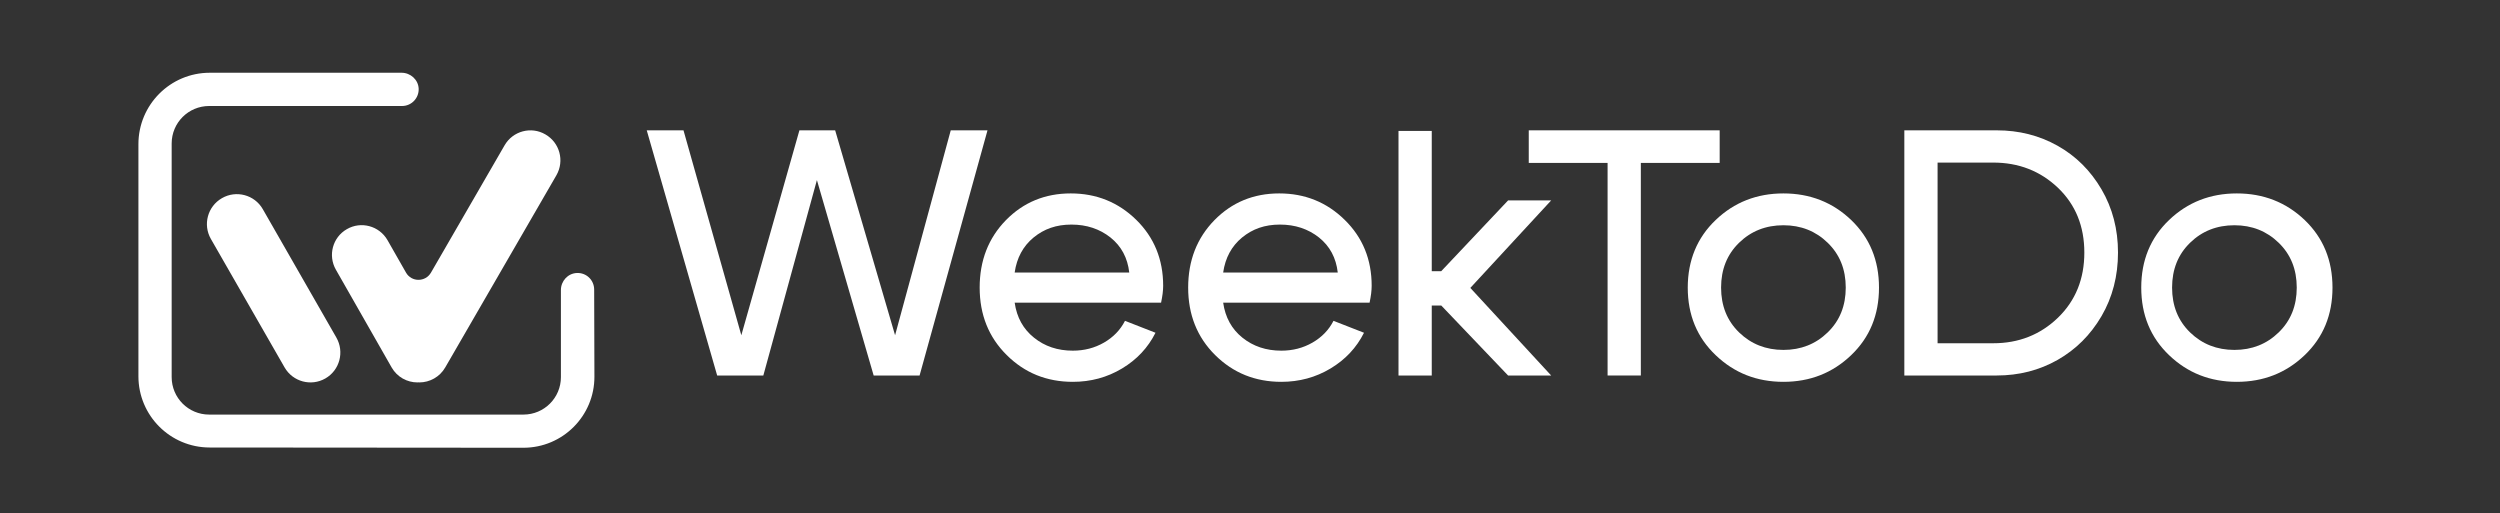
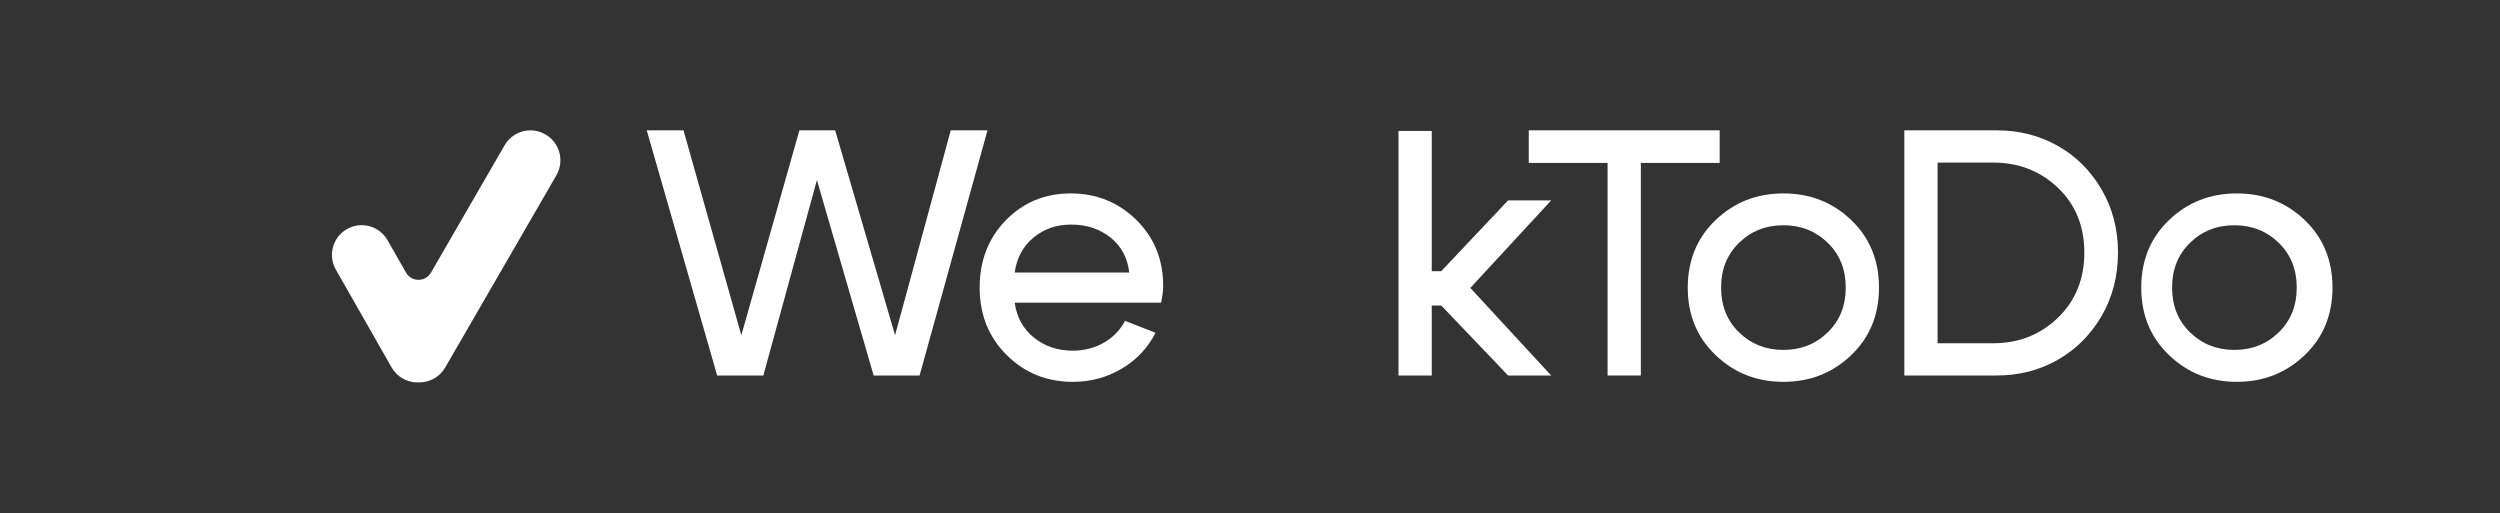
<svg xmlns="http://www.w3.org/2000/svg" version="1.2" viewBox="0 0 3000 616" width="3000" height="616">
  <rect x="0" y="0" width="3000" height="616" fill="#333333" stroke="none" />
  <style>.a{fill:#fff}</style>
  <path class="a" d="m1140.9 156.4h44.1l-81.5 294.2h-55.1l-68.1-234.5-64.3 234.5h-55.4l-84.5-294.2h44.1l69.4 245.9 69.7-245.9h42.9l71.9 245.9c0 0 66.8-245.9 66.8-245.9z" />
-   <path fill-rule="evenodd" class="a" d="m1217.6 363.2q3.8 26.5 23.2 42 19.3 15.6 46.6 15.6 20.6 0 37.4-9.7 16.8-9.7 25.2-26.1l36.6 14.3q-13.5 26.9-40.2 42.9-26.7 16-59 16-47.1 0-79.4-32.2-32.4-32.1-32.4-80.9 0-48.7 31.5-80.9 31.5-32.1 77.8-32.1 46.2 0 78.6 31.7 32.3 31.7 32.3 79.2 0 8.4-2.5 20.2c0 0-175.7 0-175.7 0zm137.5-36.2q-3-26.4-22.5-42-19.6-15.5-46.9-15.5c-18.2 0-32.8 5.2-45.4 15.5q-18.9 15.6-22.7 42c0 0 137.5 0 137.5 0z" />
-   <path fill-rule="evenodd" class="a" d="m1467.8 363.2q3.8 26.5 23.1 42 19.4 15.6 46.7 15.6 20.6 0 37.4-9.7 16.8-9.7 25.2-26.1l36.6 14.3q-13.5 26.9-40.2 42.9-26.7 16-59 16-47.1 0-79.5-32.2-32.3-32.1-32.3-80.9 0-48.7 31.5-80.9 31.5-32.1 77.8-32.1 46.2 0 78.5 31.7 32.4 31.7 32.4 79.2 0 8.4-2.5 20.2c0 0-175.7 0-175.7 0zm137.5-36.2q-3-26.4-22.5-42-19.6-15.5-46.9-15.5c-18.2 0-32.8 5.2-45.4 15.5q-18.9 15.6-22.7 42c0 0 137.4 0 137.5 0z" />
+   <path fill-rule="evenodd" class="a" d="m1217.6 363.2q3.8 26.5 23.2 42 19.3 15.6 46.6 15.6 20.6 0 37.4-9.7 16.8-9.7 25.2-26.1l36.6 14.3q-13.5 26.9-40.2 42.9-26.7 16-59 16-47.1 0-79.4-32.2-32.4-32.1-32.4-80.9 0-48.7 31.5-80.9 31.5-32.1 77.8-32.1 46.2 0 78.6 31.7 32.3 31.7 32.3 79.2 0 8.4-2.5 20.2c0 0-175.7 0-175.7 0zm137.5-36.2q-3-26.4-22.5-42-19.6-15.5-46.9-15.5c-18.2 0-32.8 5.2-45.4 15.5q-18.9 15.6-22.7 42c0 0 137.5 0 137.5 0" />
  <path class="a" d="m1678.2 450.6v-293.5h39.9v168.3h11.4l80.2-84.9h51.7l-97 105 97 105.1h-51.7l-80.2-84h-11.4v84c0 0-39.9 0-39.9 0z" />
  <path class="a" d="m2063.6 156.4v39.1h-94.6v255.1h-39.9v-255.1h-94.6v-39.1z" />
  <path fill-rule="evenodd" class="a" d="m2058.8 426.2q-33.5-31.9-33.5-81.1 0.1-49.2 33.5-81.1 33.4-31.9 81.3-31.9 47.9 0 81.3 31.9 33.4 32 33.4 81.1 0 49.2-33.4 81.1-33.4 32-81.3 32-47.9 0-81.3-32zm28.1-134.9q-21.6 21-21.6 53.8 0 32.8 21.6 53.8 21.7 21 53.2 21 31.5 0 53.1-21 21.7-21 21.7-53.8 0-32.8-21.7-53.8-21.6-21-53.1-21-31.6 0-53.2 21z" />
  <path fill-rule="evenodd" class="a" d="m2396.1 450.6h-110.9v-294.2h110.9q40 0 73 18.5 32.9 18.5 52.7 52.3 19.8 33.9 19.8 75.9c0 28-6.6 53.7-19.8 76.3q-19.8 33.8-52.7 52.5-33 18.7-73 18.7zm-4.2-255.5h-66.8v216.8h66.8q45.8 0 77.6-30.6 31.7-30.7 31.7-78.2 0-47.5-31.7-77.8-31.8-30.2-77.6-30.2z" />
  <path fill-rule="evenodd" class="a" d="m2602.9 426.2q-33.4-31.9-33.4-81.1 0-49.2 33.4-81.1 33.4-31.9 81.3-31.9 47.9 0 81.4 31.9 33.4 32 33.4 81.1 0 49.2-33.4 81.1-33.5 32-81.4 32-47.9 0-81.3-32zm25.2-134.9q-21.6 21-21.6 53.8 0 32.8 21.6 53.8 21.7 21 53.2 21 31.5 0 53.1-21 21.7-21 21.7-53.8 0-32.8-21.7-53.8-21.6-21-53.1-21-31.6 0-53.2 21z" />
-   <path class="a" d="m713 347.5l0.3 104.3c0.2 47.2-38 85.5-85.2 85.5l-376.7-0.3c-47.1-0.1-85.3-38.3-85.3-85.5v-278.5c0-47.3 38.3-85.7 85.6-85.7h230.2c10.7 0 20 8.3 20.5 19 0.5 11.4-8.6 20.9-19.9 20.9h-231.5c-24.9 0-45 20.1-45 45v280.3c0 24.9 20.1 45 45 45h377.1c24.9 0 45-20.1 45-45v-104.5c0-10.7 8.3-19.9 19-20.4 11.5-0.6 20.9 8.5 20.9 19.9z" />
-   <path class="a" d="m266.3 237.8c17.1-9.9 39.1-4.1 49 13.1l88.3 154.1c9.9 17.2 4.1 39.2-13.1 49.1-17.2 9.9-39.1 4-49-13.2l-88.4-154.1c-9.9-17.2-4-39.1 13.2-49z" />
  <path class="a" d="m667.7 210.3l-133.4 230.6c-6.6 11.5-18.7 18-31.1 18q-0.6 0-1.1-0.1-0.6 0.1-1.2 0.1c-12.3 0-24.3-6.4-30.9-17.9l-66.9-117.3c-9.8-17.1-4-38.9 13.1-48.7 17-9.9 38.8-4 48.7 13l22.3 39.1c6.6 11.6 23.3 11.6 30 0l88.3-152.7c9.9-17.2 31.9-23.1 49-13.1 17.2 9.9 23.1 31.8 13.2 49z" />
</svg>